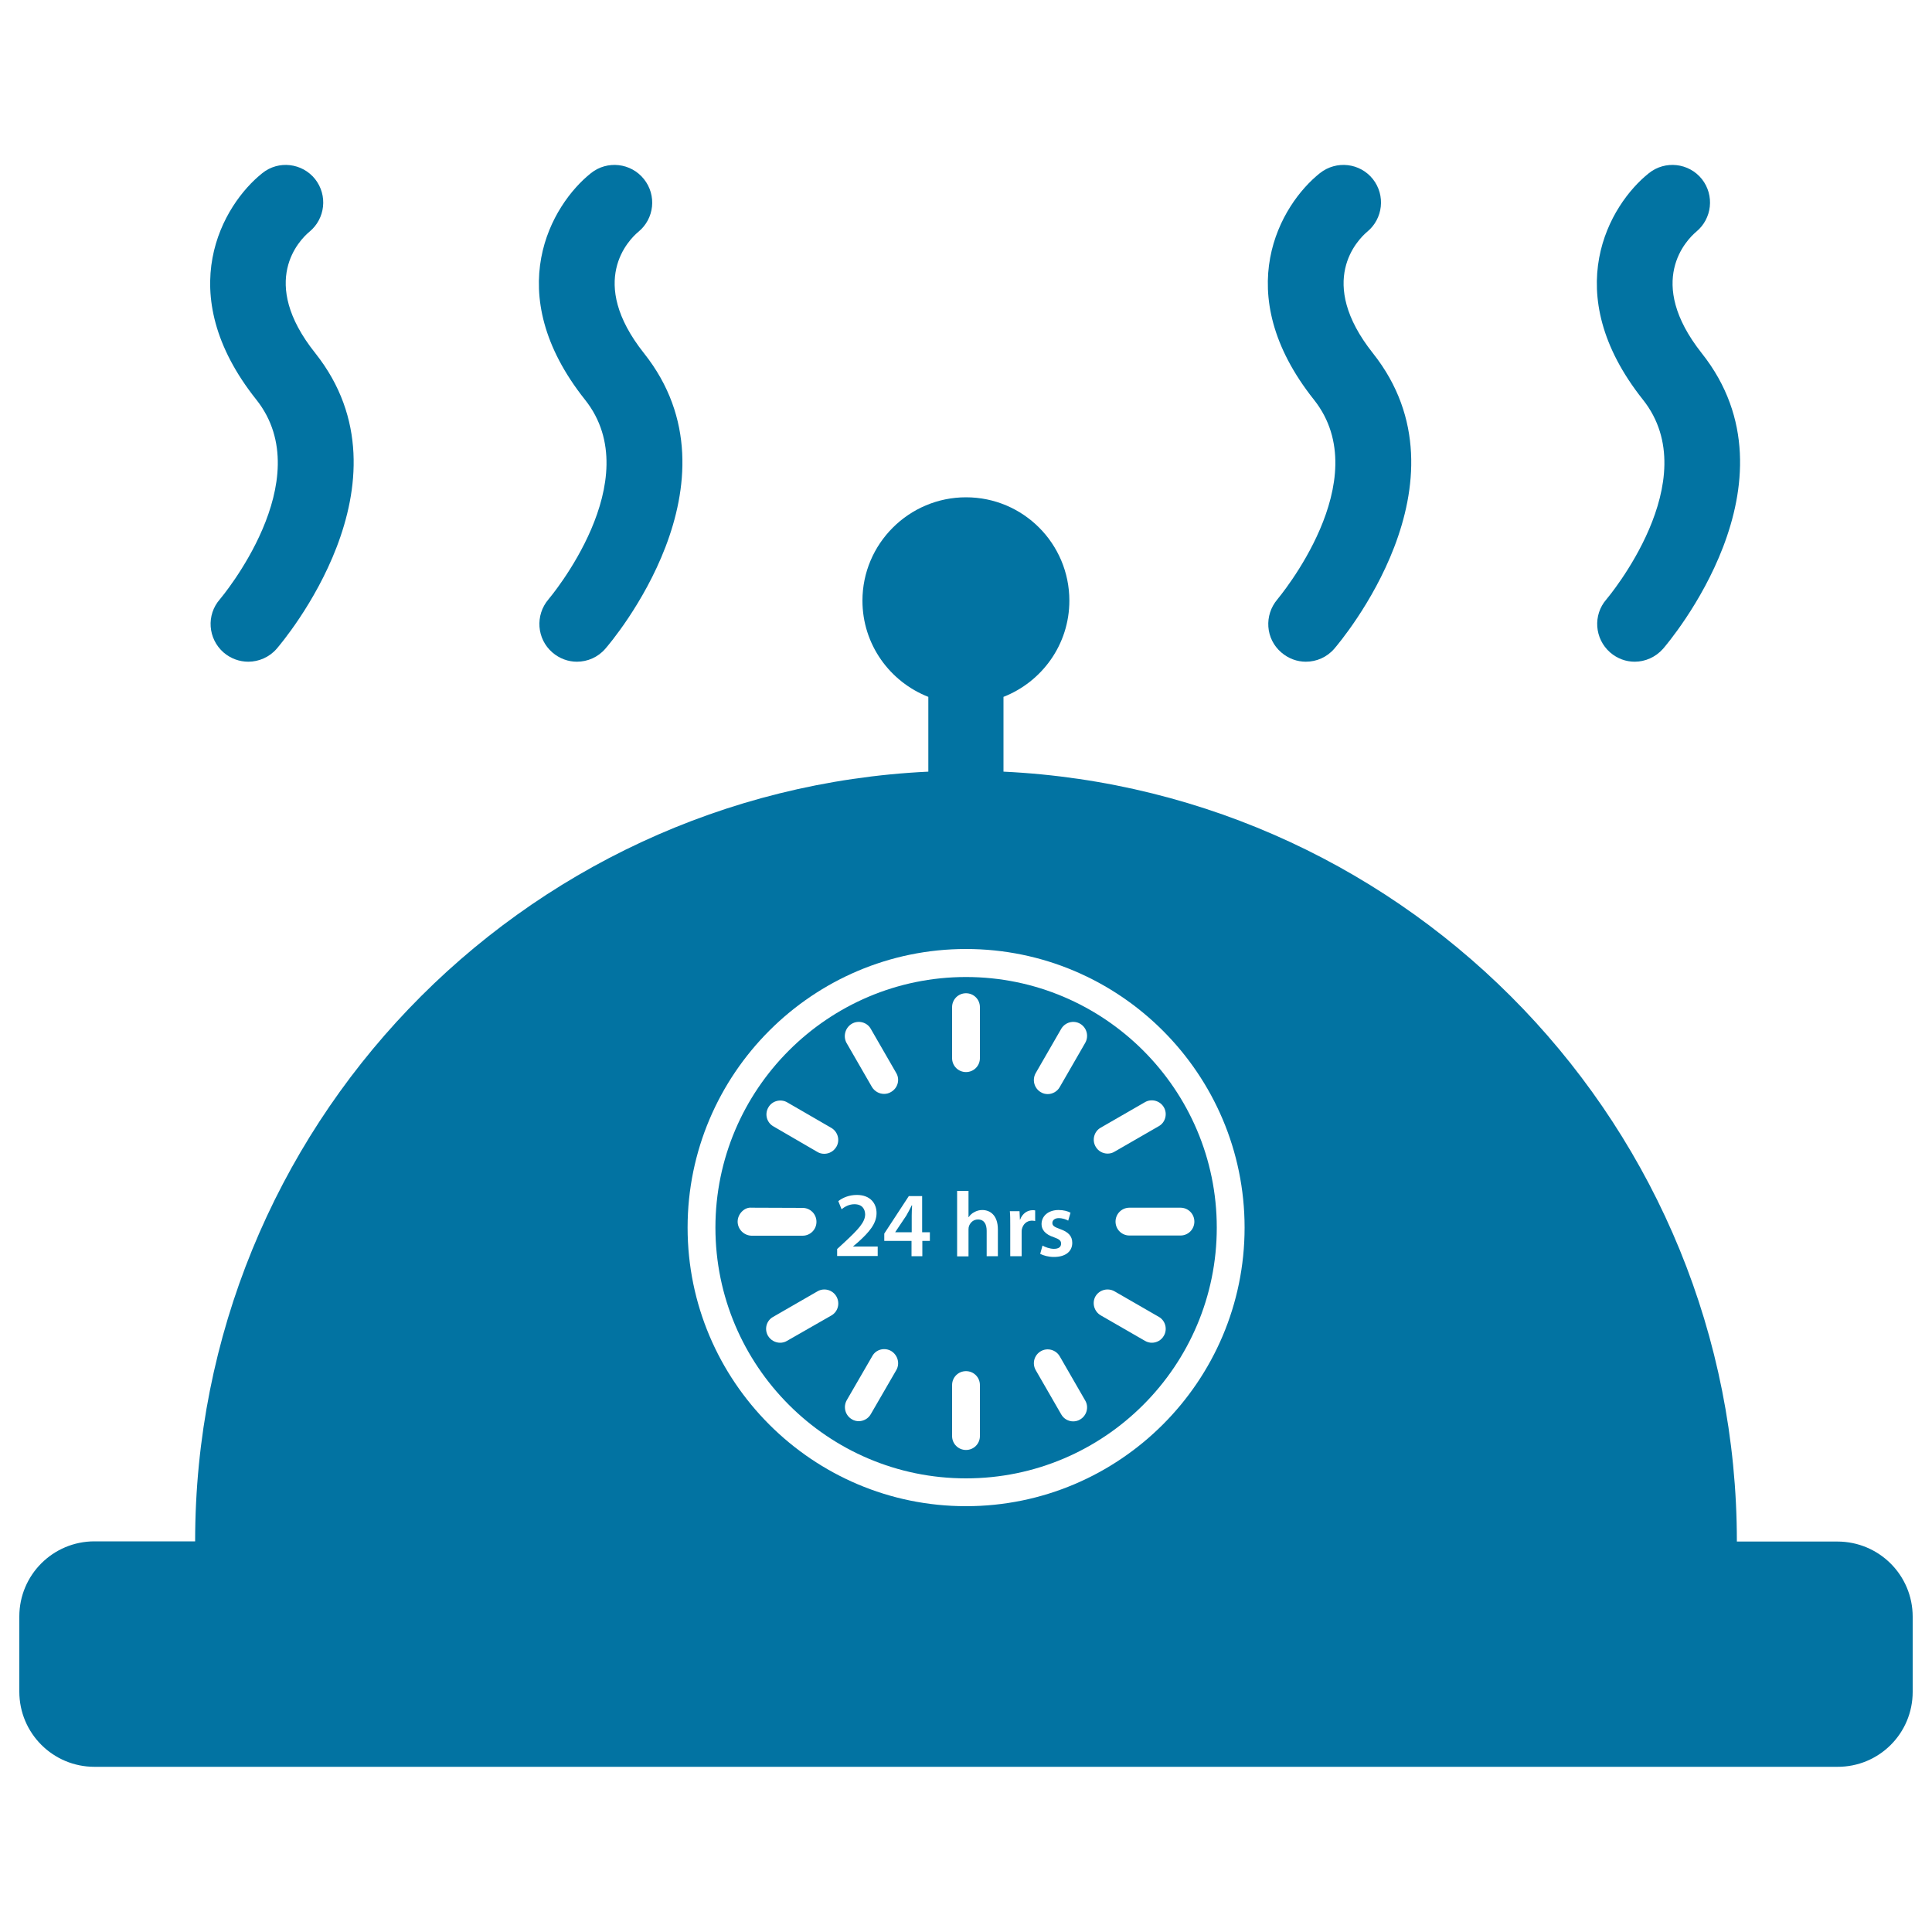
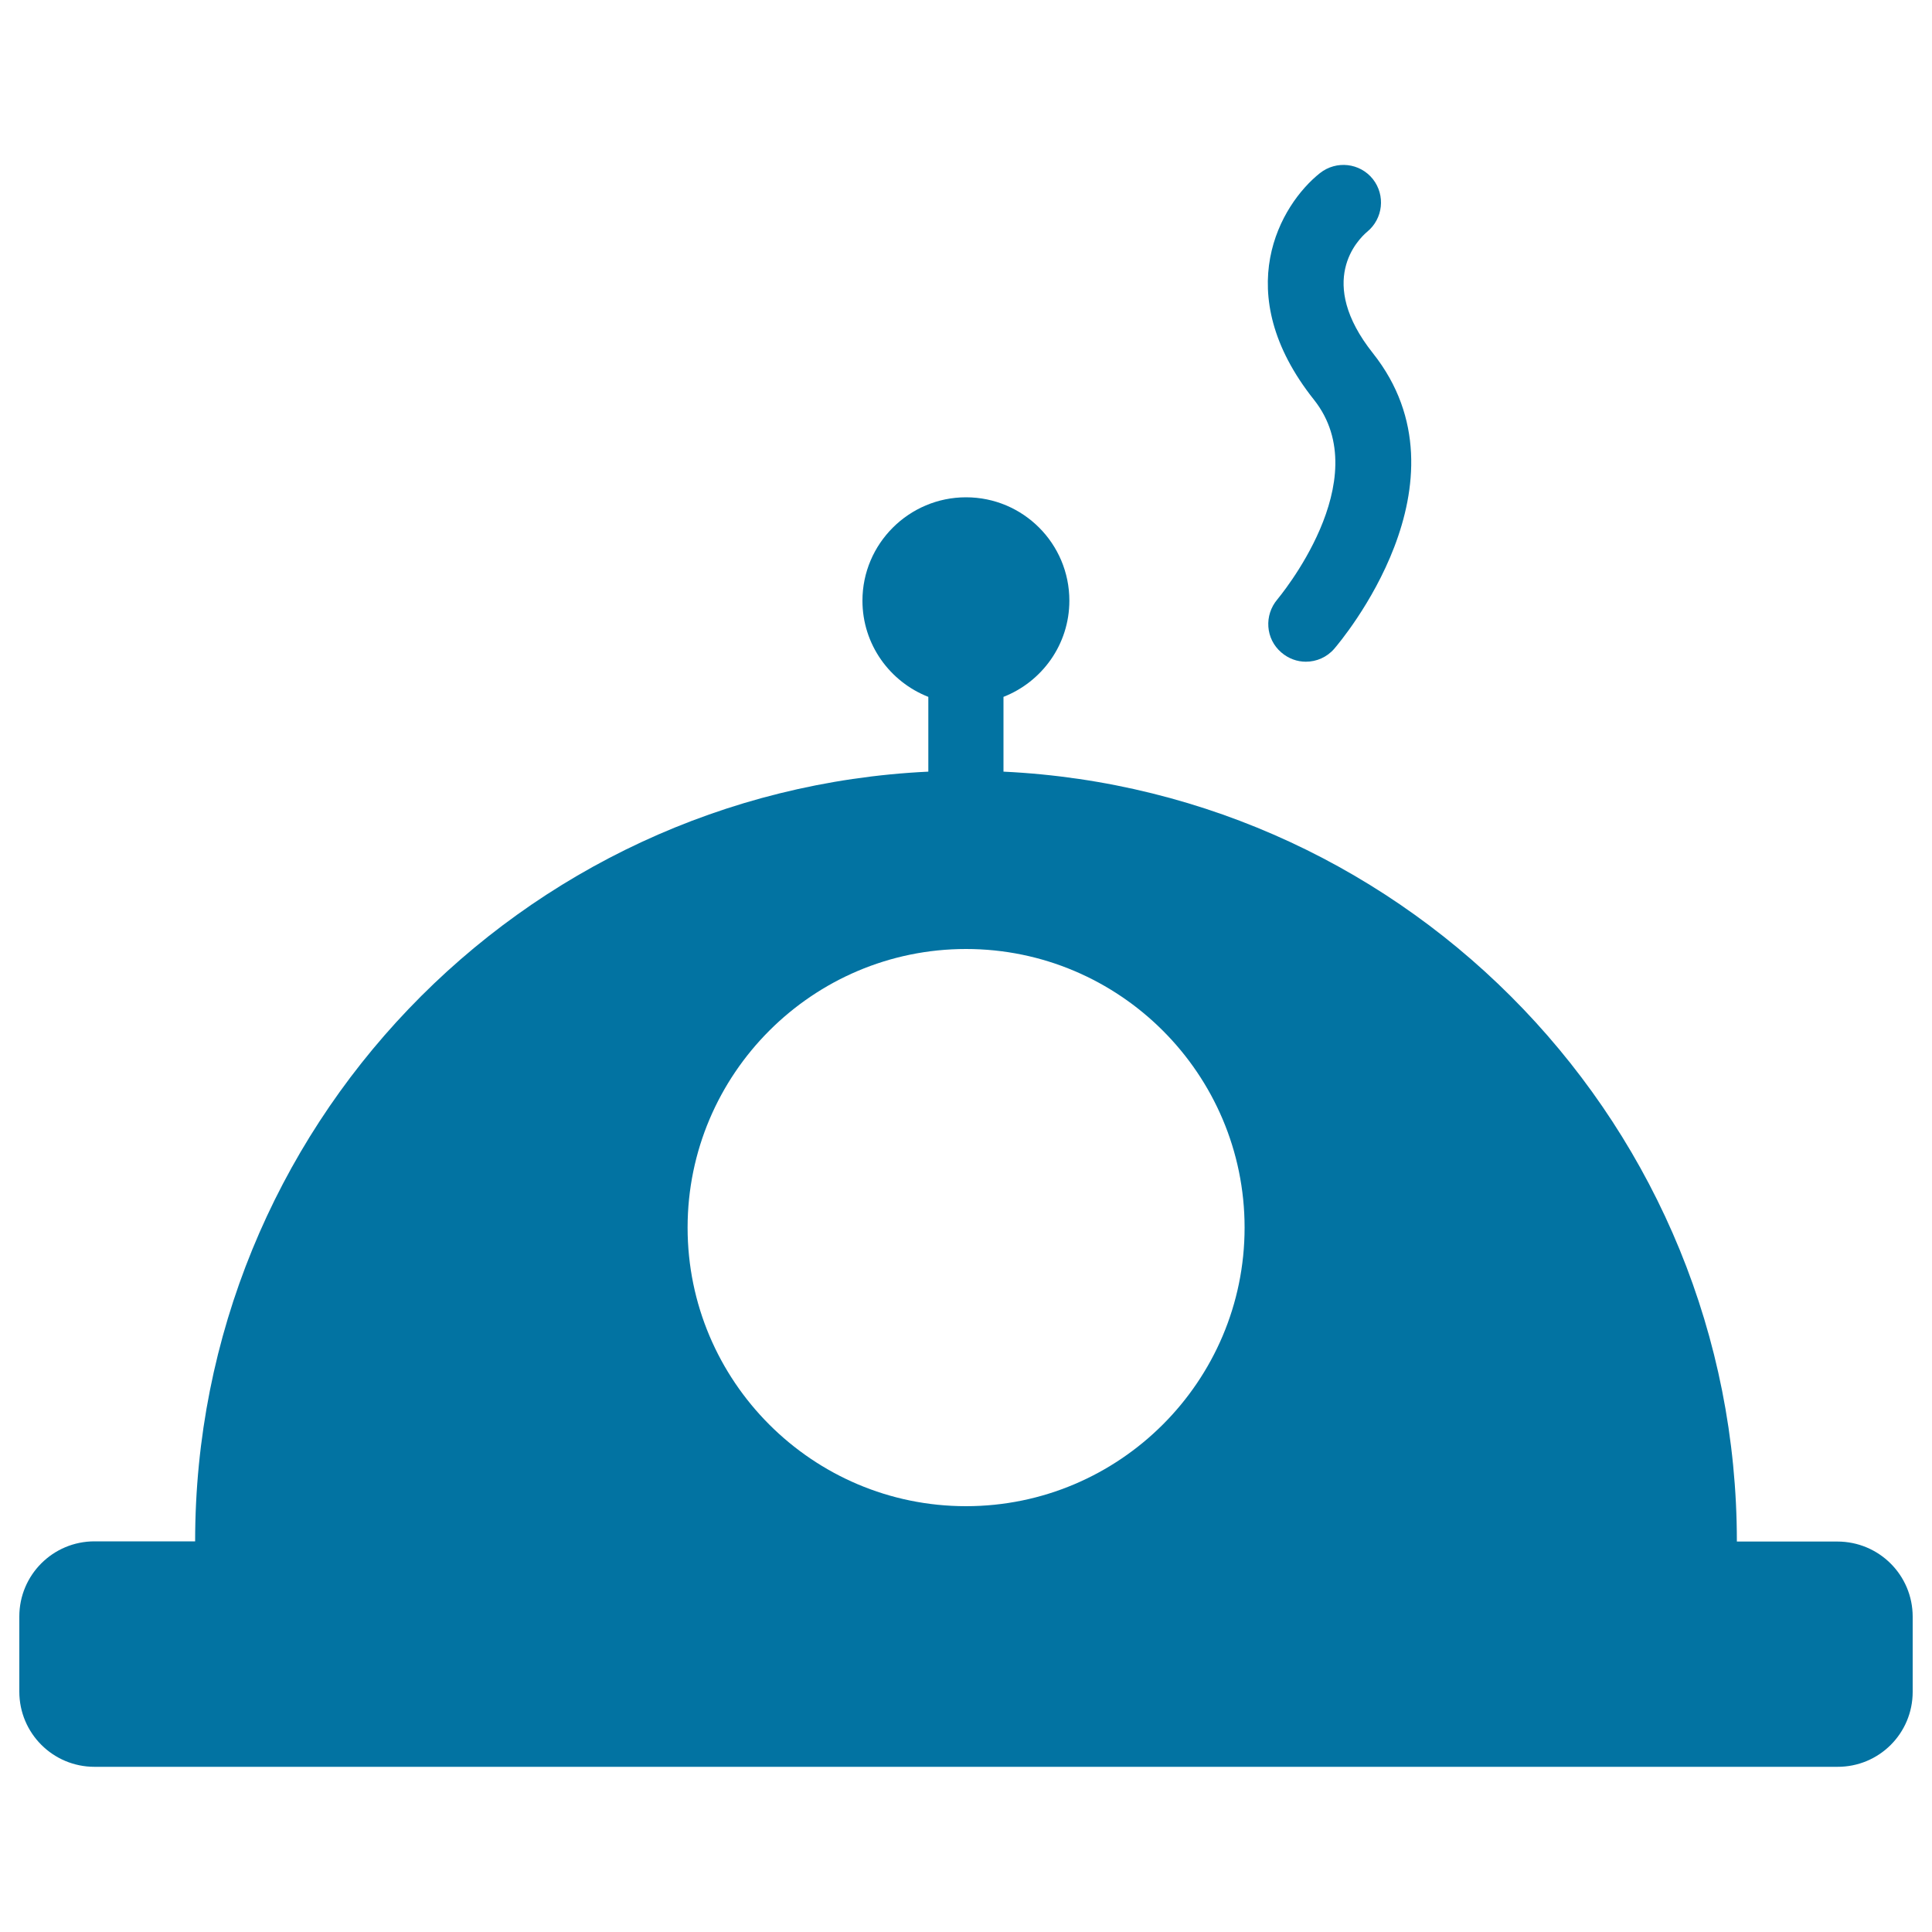
<svg xmlns="http://www.w3.org/2000/svg" viewBox="0 0 1000 1000" style="fill:#0273a2">
  <title>Room Service Time SVG icon</title>
  <g>
    <g>
-       <path d="M160.1,120c8.3-6.8,9.6-18.9,3-27.3c-6.7-8.4-19-9.8-27.3-3.1c-20.4,16.2-47.4,61.7-3.1,117.3c33.1,41.7-18.4,102.7-18.9,103.3c-7.1,8.1-6.2,20.4,1.9,27.5c3.7,3.2,8.3,4.8,12.8,4.8c5.4,0,10.9-2.3,14.7-6.7c3-3.5,73.2-86,20-153C133.5,145.6,155.3,124,160.1,120z" />
-       <path d="M285.9,337.7c3.7,3.2,8.2,4.8,12.7,4.8c5.5,0,10.9-2.3,14.7-6.7c3.1-3.5,73.3-86,20-153c-29.5-37.2-7.7-58.8-2.9-62.8c8.3-6.8,9.6-18.9,2.9-27.3c-6.7-8.4-19-9.8-27.4-3.1c-20.4,16.2-47.3,61.7-3.1,117.3c33.2,41.7-18.4,102.7-18.9,103.3C276.9,318.4,277.8,330.7,285.9,337.7z" />
      <path d="M663.2,337.7c3.7,3.2,8.2,4.8,12.7,4.8c5.5,0,10.9-2.3,14.7-6.7c3-3.5,73.2-86,20-153c-29.5-37.2-7.7-58.8-3-62.8c8.3-6.8,9.6-18.9,3-27.3c-6.7-8.4-18.9-9.8-27.4-3.1c-20.4,16.2-47.3,61.7-3.1,117.3c33.1,41.7-18.5,102.7-18.9,103.3C654.2,318.4,655,330.7,663.2,337.7z" />
-       <path d="M877.9,120c8.3-6.8,9.6-18.9,3-27.3c-6.7-8.4-19-9.8-27.4-3.1c-20.4,16.2-47.3,61.7-3.1,117.3c33.1,41.7-18.4,102.7-18.9,103.3c-7.1,8.1-6.2,20.4,1.9,27.5c3.7,3.2,8.2,4.8,12.7,4.8c5.4,0,10.8-2.3,14.7-6.7c3-3.5,73.2-86,20-153C851.4,145.6,873.2,124,877.9,120z" />
-       <path d="M469.1,629.2l-5.7,8.5v0.1h8.5v-8.5c0-1.8,0.1-3.5,0.2-5.4h-0.2C470.9,625.9,470.1,627.5,469.1,629.2z" />
-       <path d="M500,505.7c-71.5,0-129.7,58.2-129.7,129.7c0,71.6,58.2,129.8,129.7,129.8c71.6,0,129.8-58.2,129.8-129.8C629.8,563.9,571.5,505.7,500,505.7z M536.1,555.4l13.2-22.9c2-3.4,6.4-4.6,9.8-2.6c3.4,2,4.6,6.4,2.6,9.9l-13.2,22.9c-1.3,2.3-3.8,3.6-6.2,3.6c-1.2,0-2.5-0.3-3.6-1C535.3,563.3,534.1,558.9,536.1,555.4z M545.5,640.4c-4.6-1.5-6.4-4-6.4-6.8c0-4.1,3.4-7.3,8.8-7.3c2.6,0,4.8,0.6,6.2,1.4l-1.2,4.1c-1-0.6-2.9-1.3-4.9-1.3c-2.1,0-3.3,1.1-3.3,2.5c0,1.5,1.1,2.1,4.1,3.2c4.2,1.5,6.2,3.6,6.2,7.1c0,4.3-3.3,7.3-9.5,7.3c-2.8,0-5.3-0.7-7.1-1.6l1.2-4.3c1.3,0.8,3.8,1.7,5.9,1.7c2.6,0,3.7-1.1,3.7-2.6C549.3,642.2,548.3,641.4,545.5,640.4z M492.8,521.3c0-4,3.2-7.2,7.2-7.2c4,0,7.2,3.2,7.2,7.2v26.4c0,4-3.2,7.2-7.2,7.2c-4,0-7.2-3.2-7.2-7.2V521.3z M440.9,529.9c3.4-2,7.9-0.8,9.8,2.6l13.2,22.9c2,3.4,0.8,7.8-2.7,9.8c-1.1,0.7-2.4,1-3.6,1c-2.5,0-4.9-1.3-6.3-3.6l-13.2-22.9C436.3,536.3,437.5,531.9,440.9,529.9z M442.2,623.3c-2.8,0-5.1,1.4-6.6,2.6l-1.7-4.2c2.3-1.8,5.6-3.2,9.6-3.2c6.9,0,10.2,4.3,10.2,9.4c0,5.5-3.9,9.9-9.4,14.9l-2.7,2.3v0.1h12.7v4.9h-21v-3.6l3.7-3.4c7.3-6.8,10.8-10.5,10.8-14.6C447.7,625.8,446.3,623.3,442.2,623.3z M397.7,573.2c1.9-3.4,6.4-4.6,9.8-2.6l22.8,13.2c3.4,2,4.6,6.4,2.6,9.8c-1.4,2.3-3.7,3.6-6.3,3.6c-1.2,0-2.5-0.3-3.6-1L400.3,583C396.8,581,395.7,576.6,397.7,573.2z M381.8,632.3c0-4,3.6-7.6,7.2-7.2l26.4,0.1c4,0,7.2,3.2,7.2,7.2c0,4-3.2,7.2-7.2,7.2l-26.4,0C385,639.5,381.8,636.2,381.8,632.3z M430.3,680.9L407.4,694c-1.1,0.7-2.4,1-3.6,1c-2.5,0-4.9-1.3-6.3-3.6c-2-3.5-0.8-7.9,2.7-9.8l22.9-13.2c3.4-2,7.8-0.8,9.8,2.6C434.9,674.5,433.8,678.9,430.3,680.9z M463.9,709.2L450.7,732c-1.3,2.3-3.8,3.6-6.2,3.6c-1.2,0-2.5-0.3-3.6-1c-3.4-2-4.6-6.4-2.6-9.9l13.2-22.8c1.9-3.5,6.4-4.6,9.8-2.6C464.7,701.4,465.9,705.8,463.9,709.2z M481.4,642.3h-4v7.9h-5.6v-7.9h-14.1v-3.8l12.7-19.4h6.9v18.7h4V642.3z M507.2,743.3c0,4-3.2,7.2-7.2,7.2c-4,0-7.2-3.2-7.2-7.2v-26.4c0-4,3.2-7.2,7.2-7.2c4,0,7.2,3.2,7.2,7.2V743.3z M516.6,650.2h-5.9v-13.1c0-3.3-1.2-5.9-4.5-5.9c-2.3,0-3.9,1.5-4.6,3.3c-0.2,0.5-0.3,1.1-0.3,1.8v14h-5.9v-33.9h5.9V630h0.1c0.7-1.1,1.7-2,2.9-2.6c1.2-0.7,2.6-1.1,4.1-1.1c4,0,8.1,2.6,8.1,10.1V650.2z M528.9,636.3c-0.1,0.5-0.1,1.1-0.1,1.8v12.1h-5.9v-15.8c0-3.2,0-5.4-0.2-7.5h5l0.2,4.4h0.1c1.2-3.3,3.9-4.9,6.4-4.9c0.6,0,0.9,0,1.4,0.1v5.5c-0.5-0.1-1.1-0.2-1.8-0.2C531.4,631.9,529.5,633.6,528.9,636.3z M559.1,734.7c-1.1,0.7-2.4,1-3.6,1c-2.5,0-4.9-1.3-6.2-3.6l-13.2-22.9c-2-3.5-0.8-7.8,2.6-9.8c3.4-2,7.8-0.8,9.8,2.6l13.2,22.9C563.7,728.3,562.5,732.7,559.1,734.7z M602.4,691.4c-1.3,2.3-3.7,3.6-6.2,3.6c-1.2,0-2.4-0.3-3.6-1l-22.9-13.2c-3.4-2-4.6-6.4-2.7-9.8c2-3.4,6.4-4.6,9.9-2.6l22.9,13.2C603.2,683.5,604.4,688,602.4,691.4z M618.2,632.3c0,4-3.2,7.2-7.2,7.2l-26.4,0h0c-4,0-7.2-3.2-7.2-7.2c0-4,3.2-7.2,7.2-7.2l26.4,0C615,625.1,618.2,628.3,618.2,632.3z M602.4,573.1c2,3.4,0.8,7.9-2.6,9.8l-22.9,13.2c-1.1,0.7-2.4,1-3.6,1c-2.5,0-4.9-1.3-6.2-3.6c-2-3.4-0.8-7.9,2.6-9.8l22.9-13.2C596,568.5,600.4,569.7,602.4,573.1z" />
      <path d="M990,875.7v-38.9c0-21.5-17.4-38.9-39-38.9h-52c0-213.8-168.3-388.4-379.6-398.5v-38.7c19.9-7.8,34.1-27.1,34.1-49.8c0-29.5-23.9-53.5-53.5-53.5c-29.5,0-53.6,24-53.6,53.5c0,22.7,14.2,42,34.1,49.8v38.7C269.2,409.5,101,584,101,797.8H48.9c-21.5,0-38.9,17.4-38.9,38.9v38.9c0,21.5,17.4,38.9,38.9,38.9H951C972.6,914.6,990,897.2,990,875.7z M500,779.6c-79.5,0-144.1-64.7-144.1-144.2c0-79.5,64.7-144.2,144.1-144.2c79.5,0,144.2,64.7,144.2,144.2C644.2,714.9,579.5,779.6,500,779.6z" />
    </g>
  </g>
</svg>